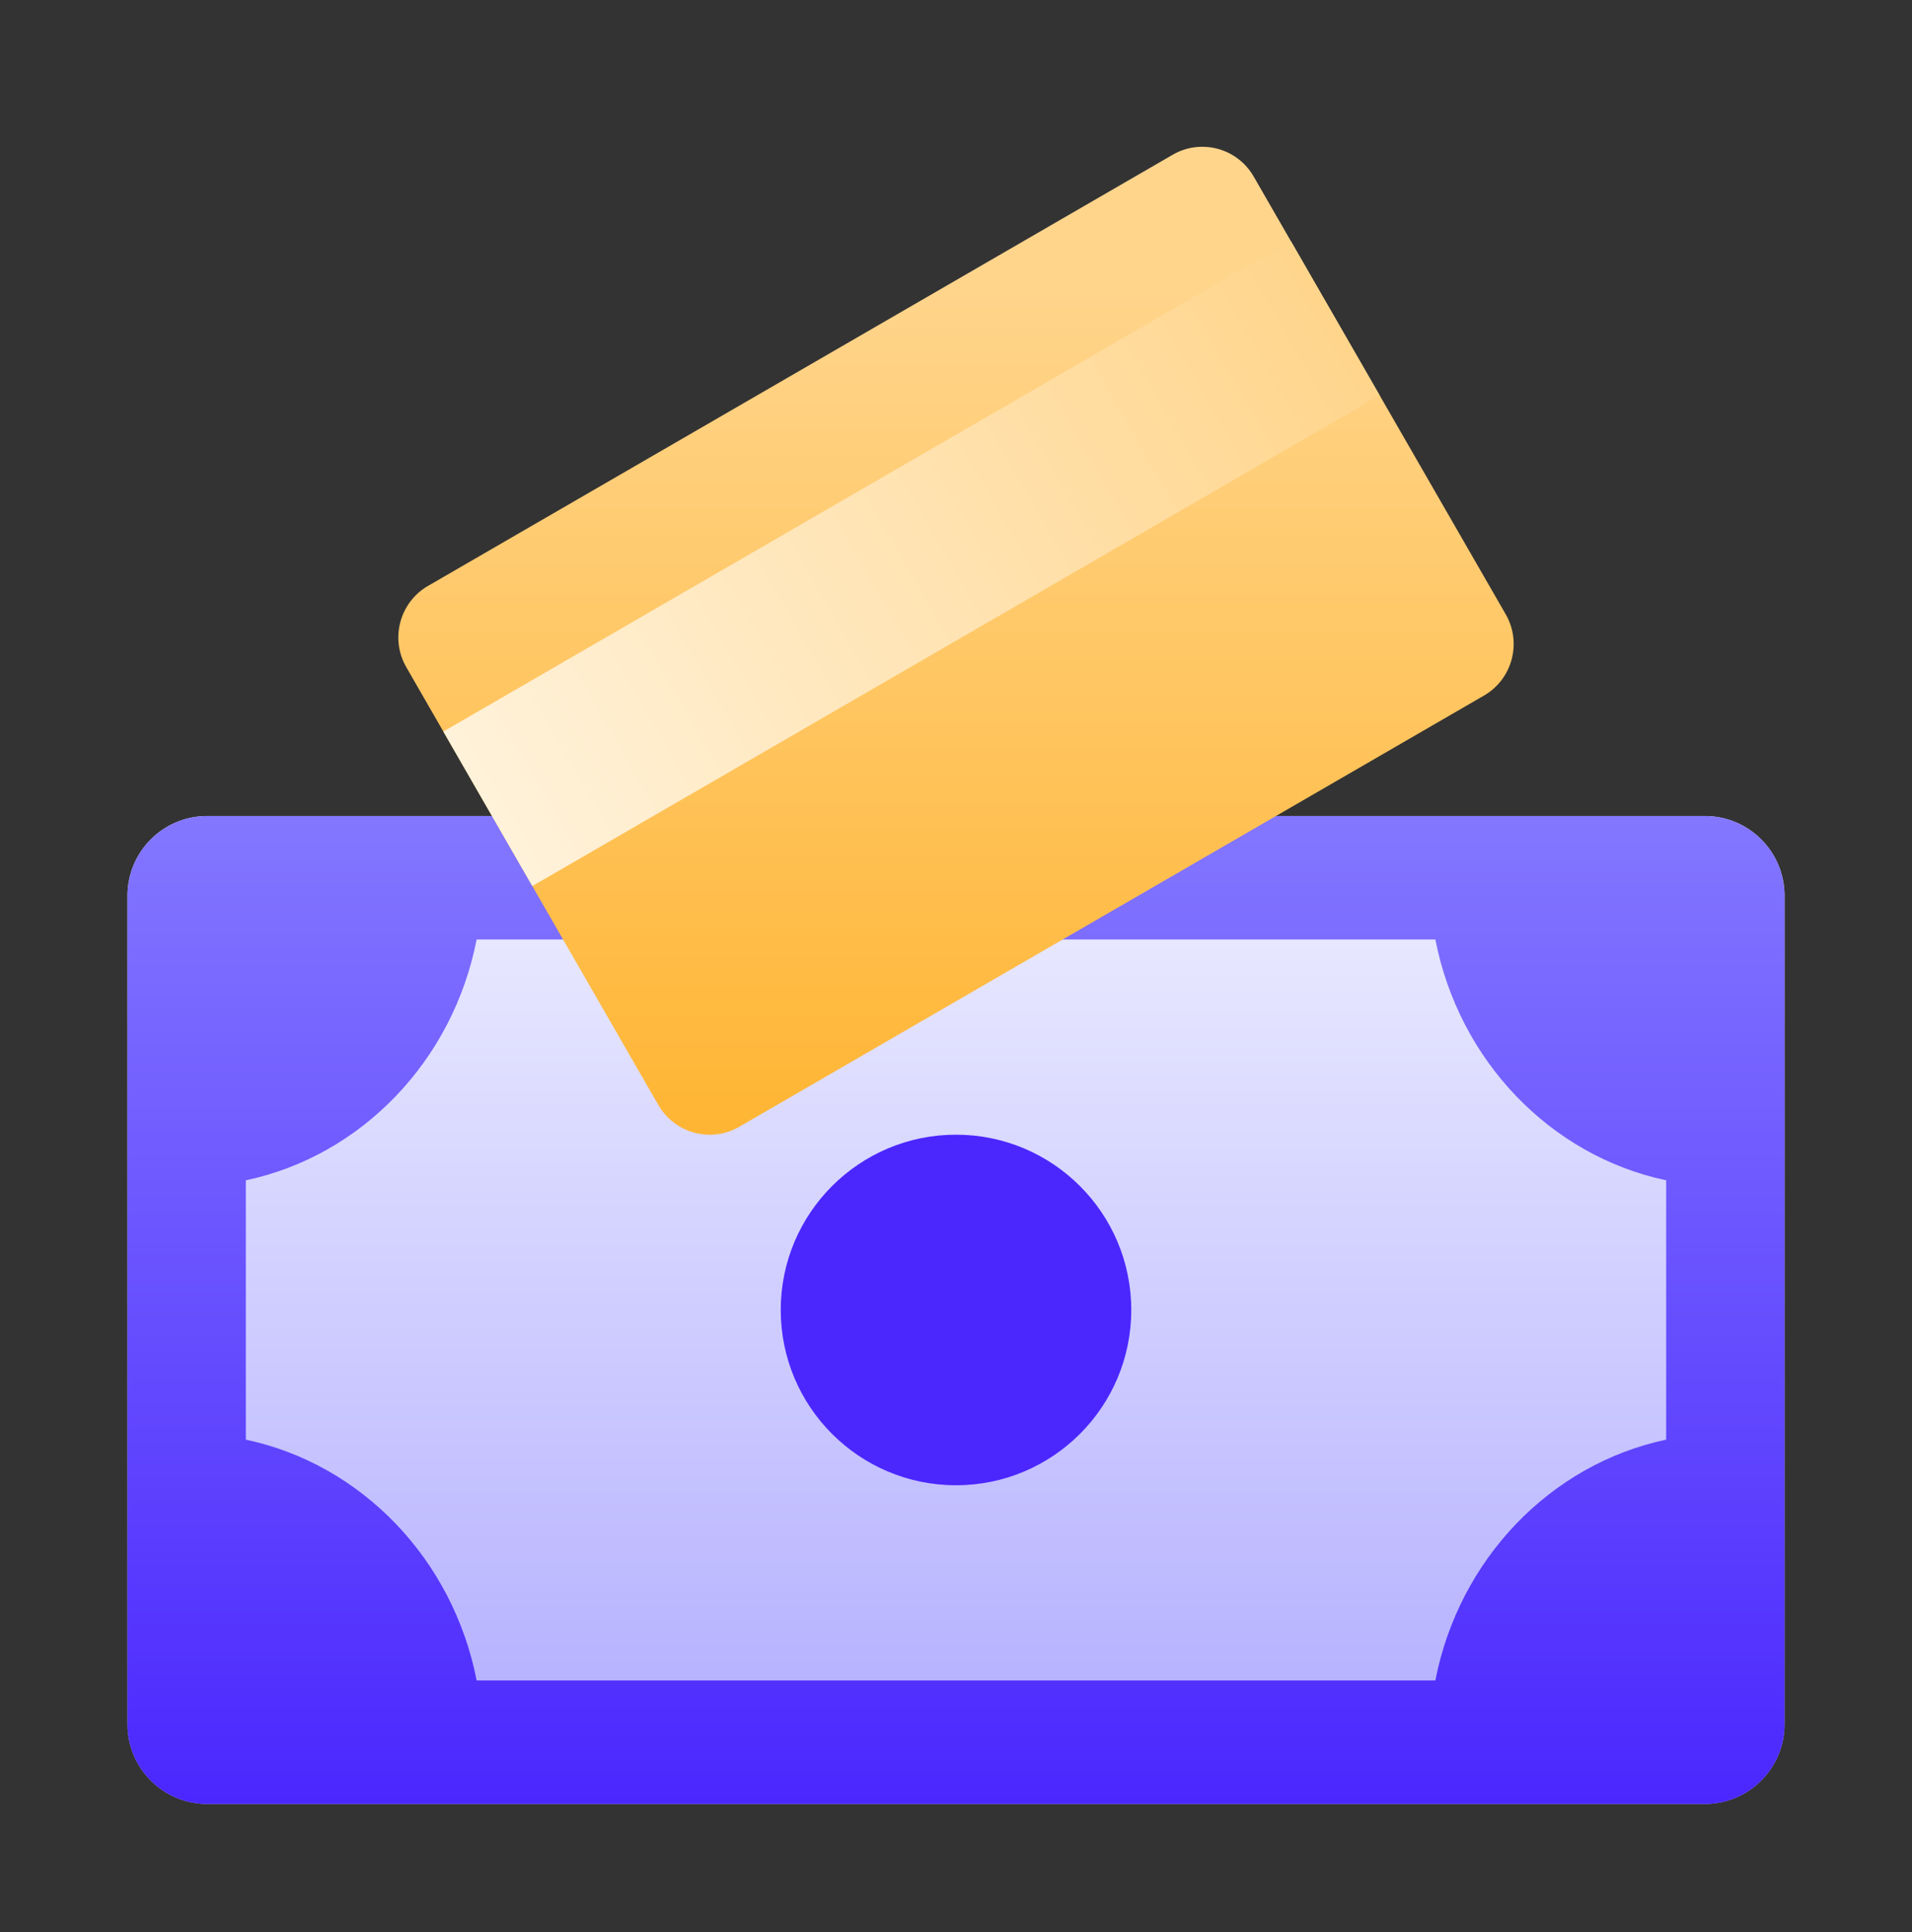
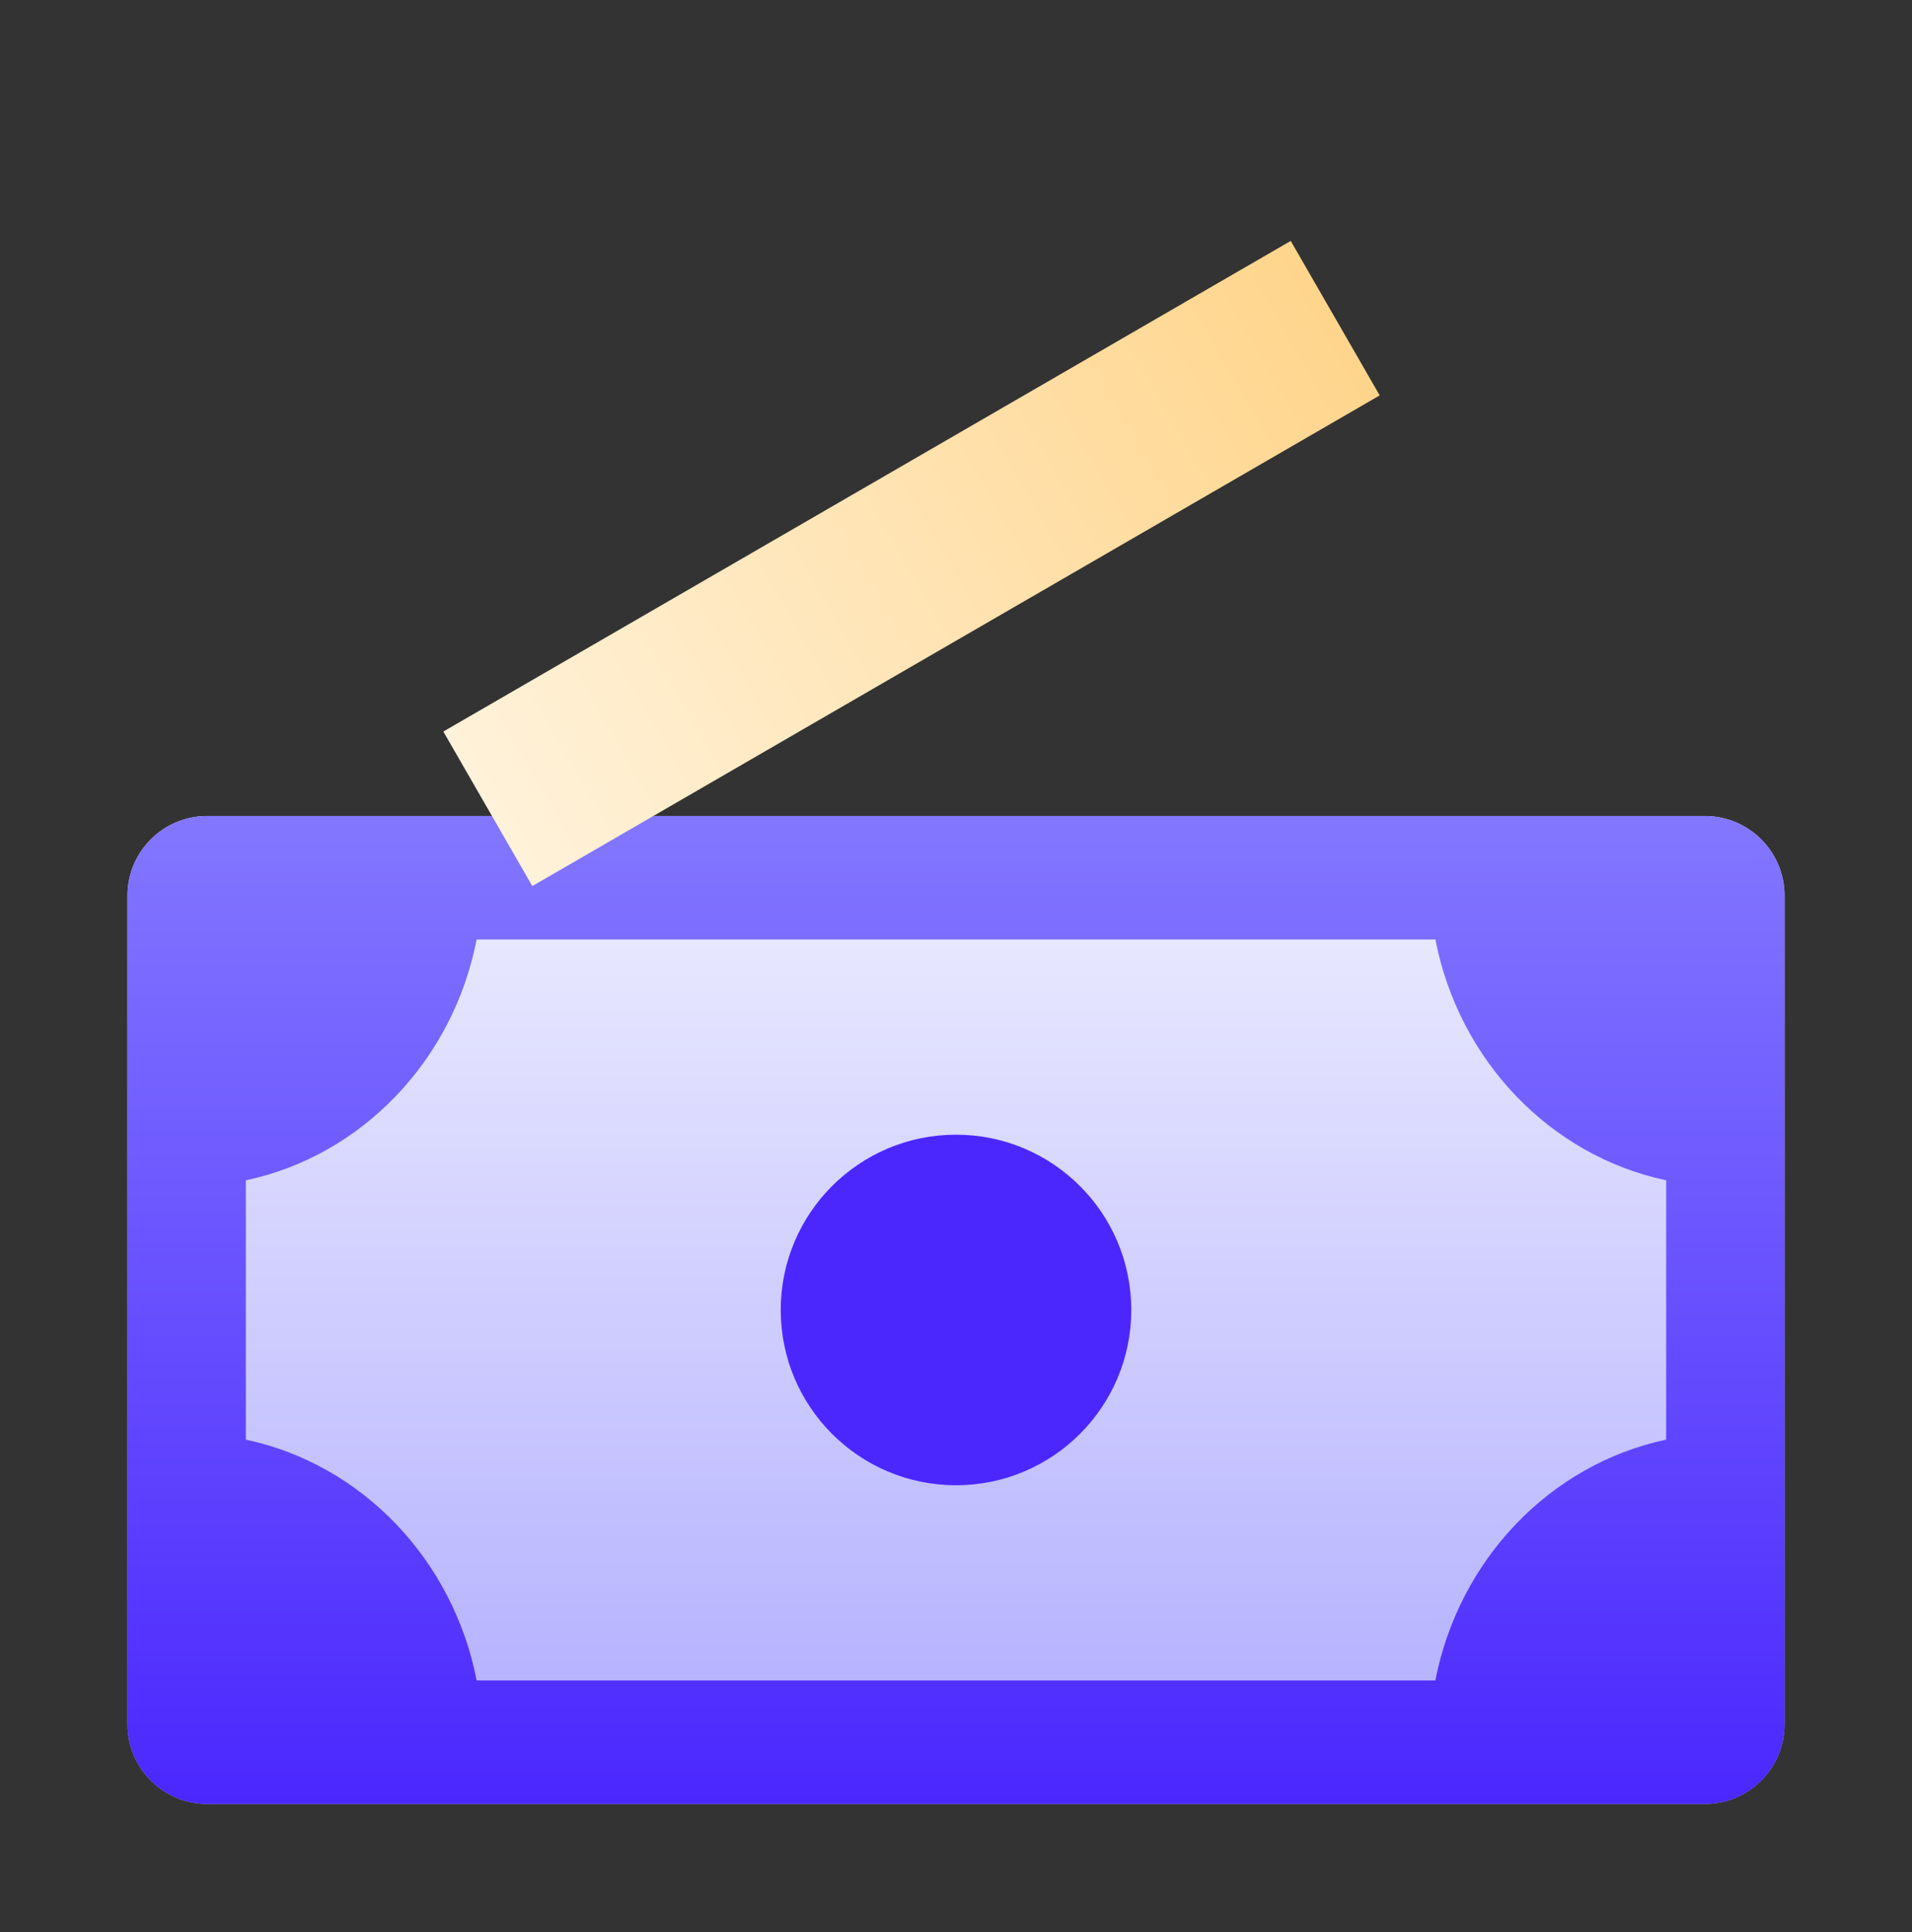
<svg xmlns="http://www.w3.org/2000/svg" width="96" height="97" viewBox="0 0 96 97" fill="none">
  <rect x="0" y="0" width="96" height="97" fill="#333333" stroke="none" />
  <path d="M6.4 44.969C6.4 42.76 8.191 40.969 10.4 40.969L85.6 40.969C87.809 40.969 89.6 42.76 89.6 44.969L89.6 86.569C89.6 88.778 87.809 90.569 85.6 90.569L10.4 90.569C8.191 90.569 6.4 88.778 6.4 86.569L6.4 44.969Z" fill="url(#paint0_linear_1677_1255)" />
  <path fill-rule="evenodd" clip-rule="evenodd" d="M10.4 40.969C8.191 40.969 6.4 42.76 6.4 44.969L6.4 86.569C6.4 88.778 8.191 90.569 10.4 90.569L85.6 90.569C87.809 90.569 89.6 88.778 89.6 86.569L89.6 44.969C89.6 42.76 87.809 40.969 85.6 40.969L10.4 40.969ZM72.069 47.169L23.931 47.169C22.75 53.242 18.164 58.026 12.343 59.259L12.343 72.279C18.164 73.512 22.75 78.296 23.931 84.369L72.069 84.369C73.25 78.296 77.836 73.512 83.657 72.279L83.657 59.259C77.836 58.026 73.25 53.242 72.069 47.169Z" fill="url(#paint1_linear_1677_1255)" />
  <circle cx="48" cy="65.769" r="8.8" fill="#4B27FE" />
-   <path d="M20.399 33.496C19.577 32.068 20.065 30.242 21.489 29.417L58.879 7.77C60.303 6.945 62.124 7.434 62.946 8.863L75.601 30.842C76.423 32.27 75.935 34.096 74.511 34.921L37.121 56.569C35.697 57.393 33.876 56.904 33.054 55.476L20.399 33.496Z" fill="url(#paint2_linear_1677_1255)" />
  <path d="M22.26 36.728L64.807 12.095L69.273 19.852L26.727 44.486L22.26 36.728Z" fill="url(#paint3_linear_1677_1255)" />
  <defs>
    <linearGradient id="paint0_linear_1677_1255" x1="48" y1="45.769" x2="48" y2="84.569" gradientUnits="userSpaceOnUse">
      <stop stop-color="#E9E9FF" />
      <stop offset="1" stop-color="#B7B3FF" />
    </linearGradient>
    <linearGradient id="paint1_linear_1677_1255" x1="48" y1="40.969" x2="48" y2="90.569" gradientUnits="userSpaceOnUse">
      <stop stop-color="#8377FF" />
      <stop offset="1" stop-color="#4B27FE" />
    </linearGradient>
    <linearGradient id="paint2_linear_1677_1255" x1="48" y1="14.258" x2="48" y2="56.969" gradientUnits="userSpaceOnUse">
      <stop stop-color="#FFD58C" />
      <stop offset="1" stop-color="#FFB533" />
    </linearGradient>
    <linearGradient id="paint3_linear_1677_1255" x1="24.494" y1="40.607" x2="67.1" y2="16.077" gradientUnits="userSpaceOnUse">
      <stop stop-color="#FFF2DA" />
      <stop offset="1" stop-color="#FFD58C" />
    </linearGradient>
  </defs>
</svg>